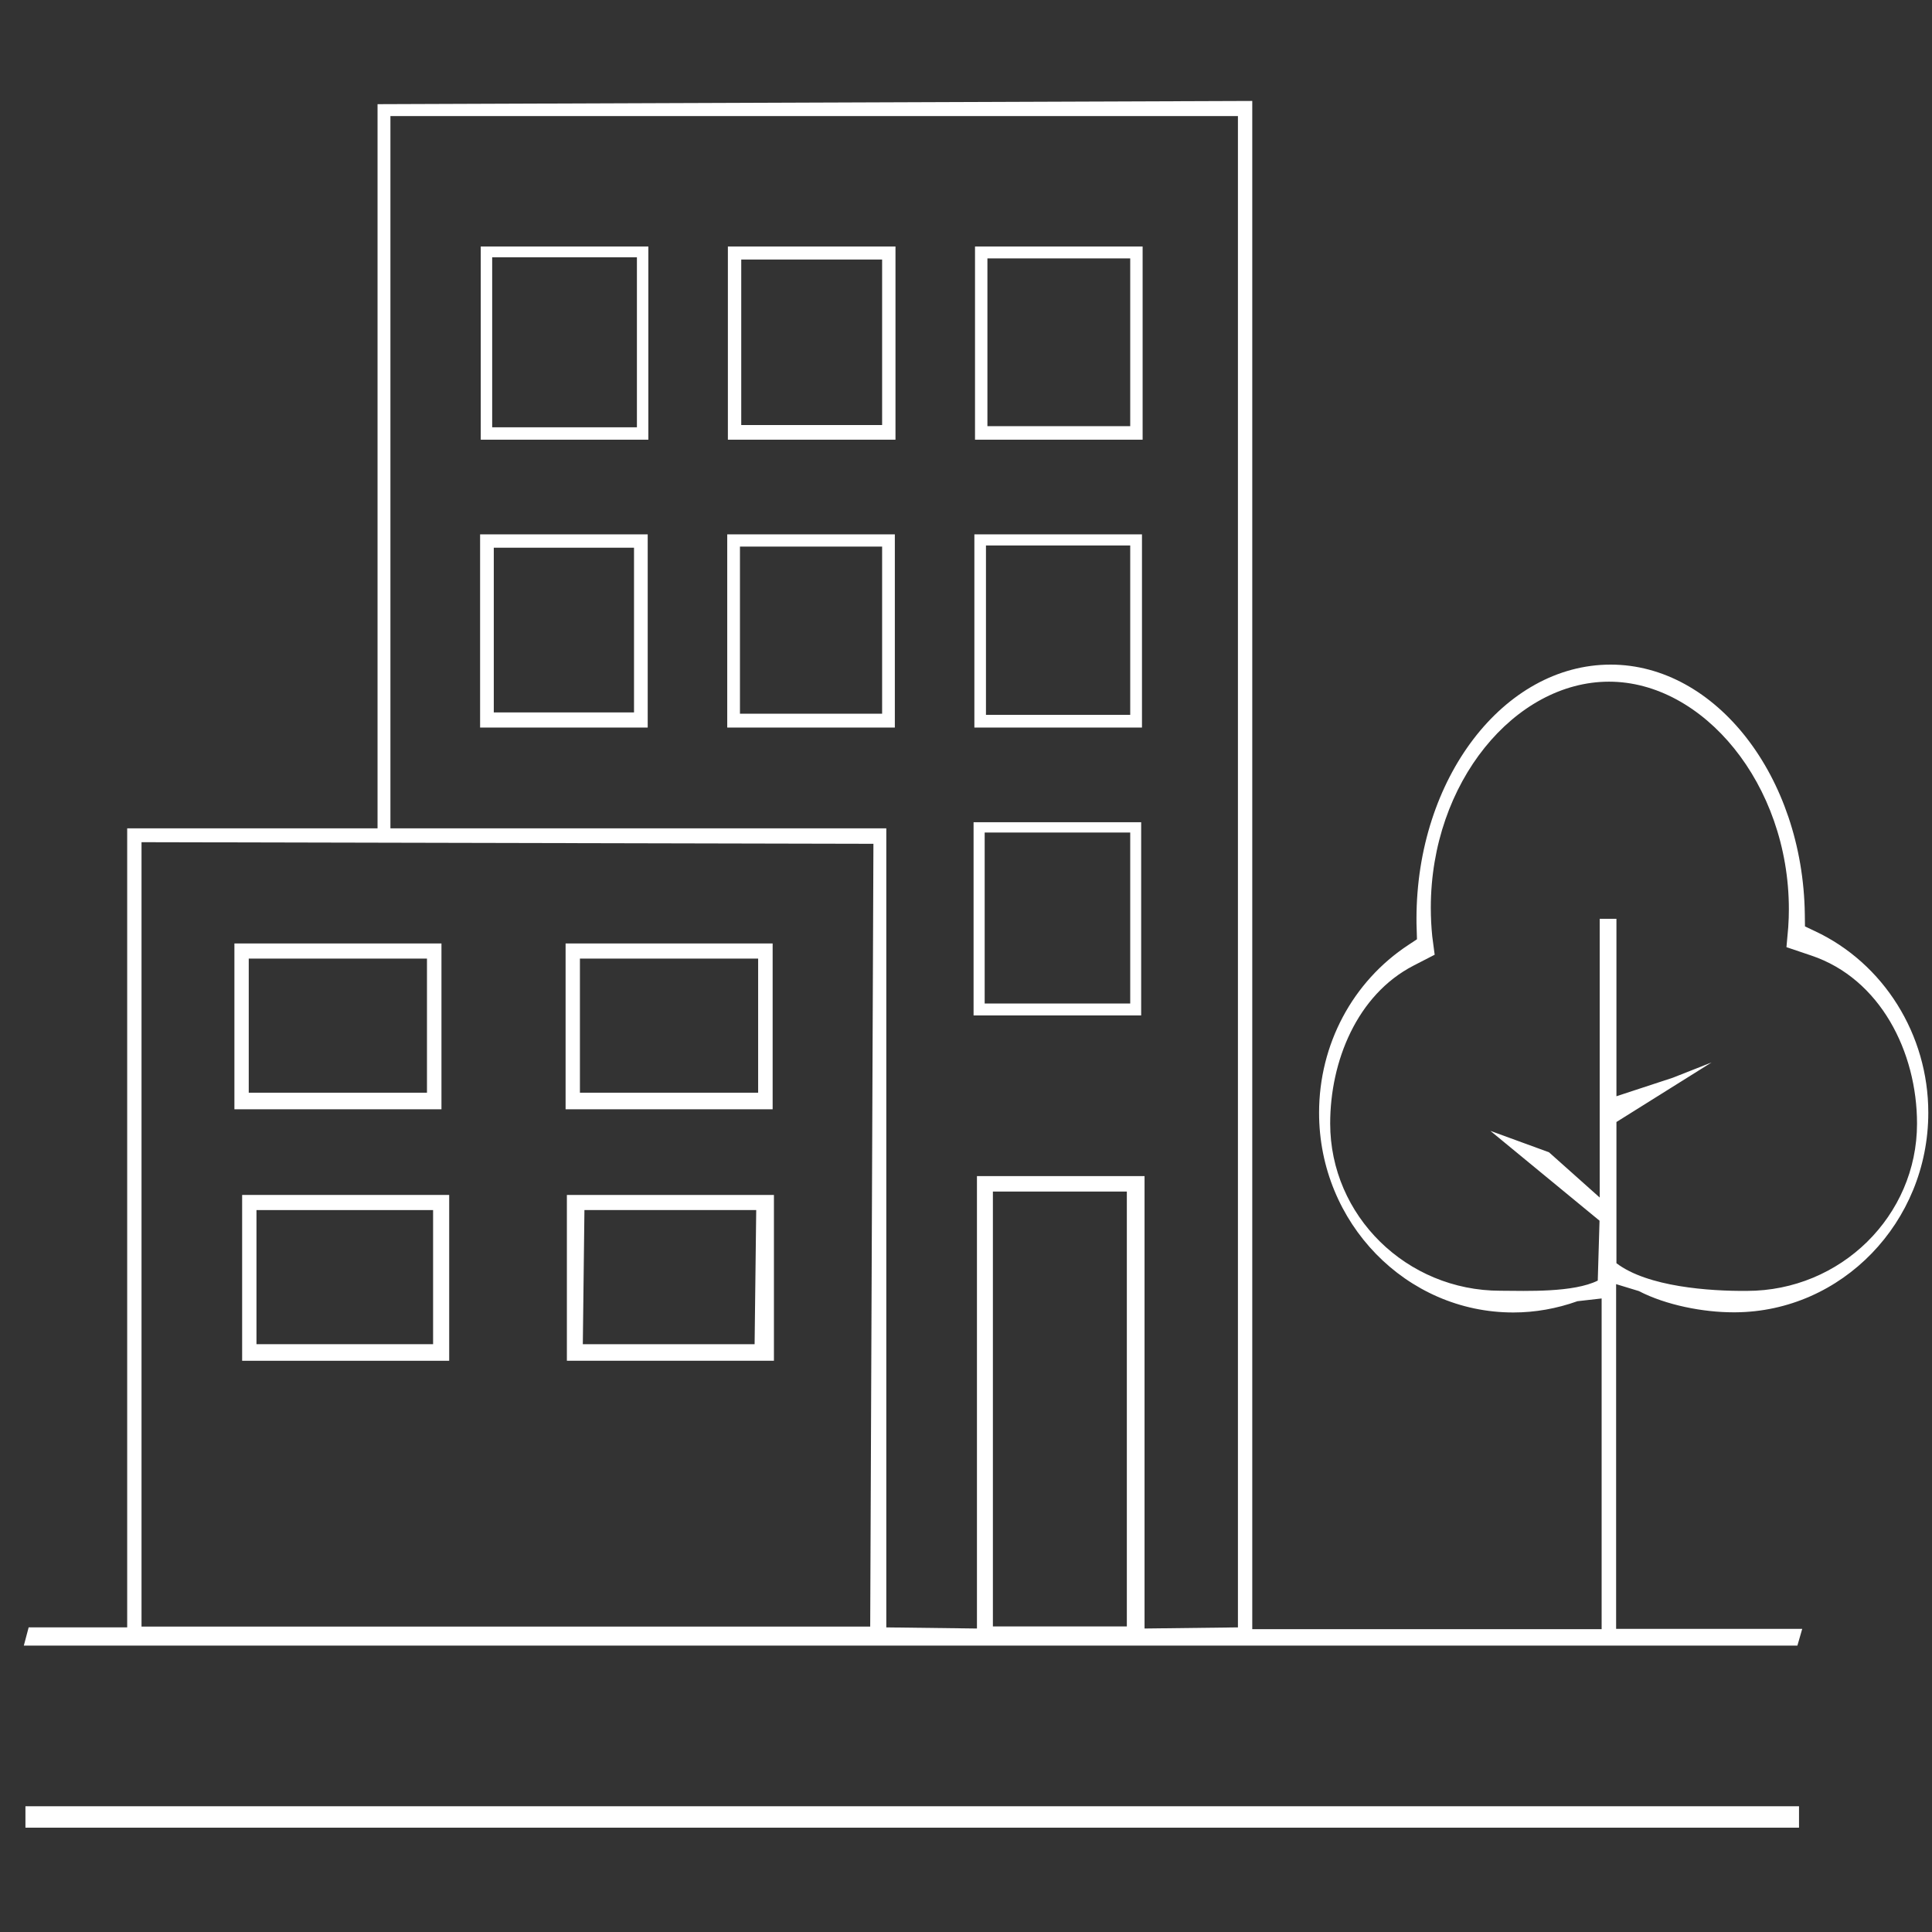
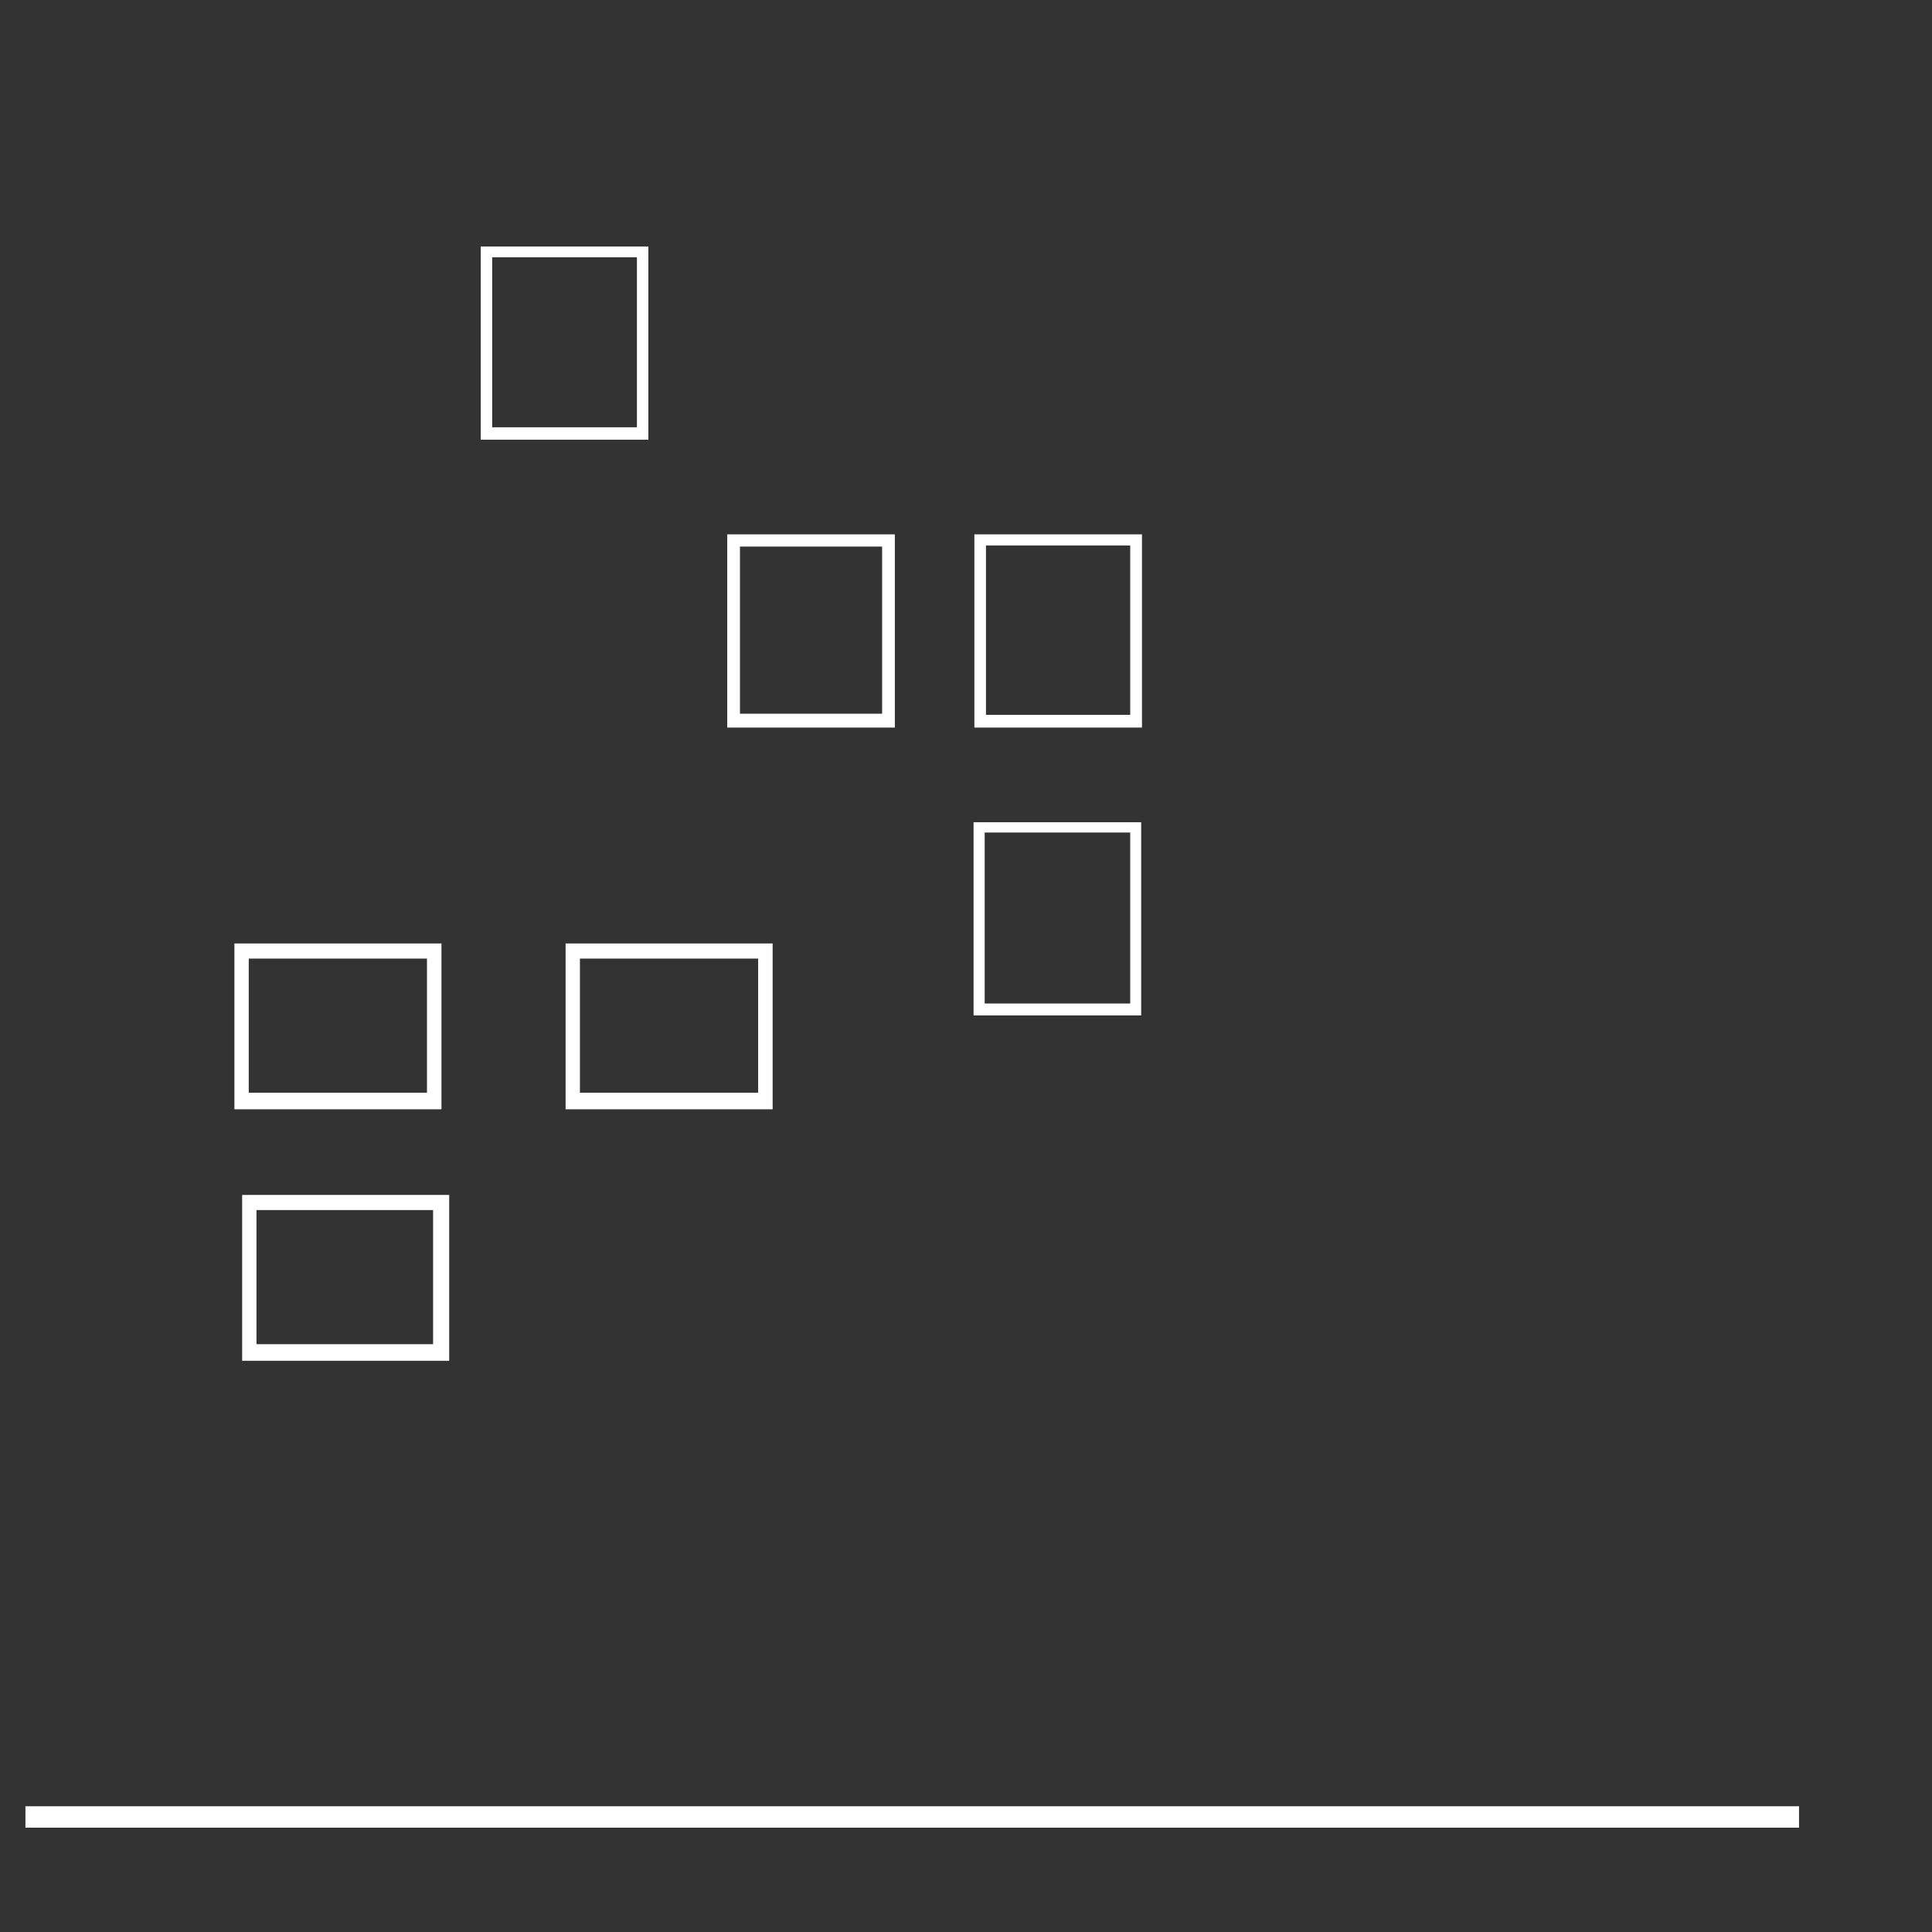
<svg xmlns="http://www.w3.org/2000/svg" version="1.1" id="Ebene_1" x="0px" y="0px" width="1200px" height="1200px" viewBox="0 0 1200 1200" style="enable-background:new 0 0 1200 1200;" xml:space="preserve">
  <rect x="0" y="0" width="1200" height="1200" fill="#333333" stroke="none" />
  <style type="text/css">
	.st0{fill:#FFFFFF;}
</style>
  <g>
    <rect x="15.8" y="1121.9" class="st0" width="1101.6" height="13.3" />
    <g>
-       <path class="st0" d="M1017.9,801.9c17,8.8,40.1,13.2,58.7,13.2c0.2,0,0.3,0,0.5,0l0.7,0l0,0c66.2-0.4,119.9-55.9,119.9-124    c0-48.5-27.7-92.8-70.5-112.8l-6.1-2.9l-0.1-7.6c-1.2-85.5-55.3-155-120.6-155c-66.5,0-120.6,70.8-120.6,157.9    c0,1.9,0,3.8,0.1,5.7l0.2,7l-5.3,3.5c-34.7,22.8-55.5,61.8-55.5,104.3c0,68.4,54.1,124,120.6,124c0,0,0.1,0,0.1,0    c13.5,0,26.9-2.4,39.8-7l15-1.7v205.4H777.8V62.7l-543.3,2v449.8H79v496.3H17.8l-3,11.3l1101.6,0l3-10.4h-115.6V797.6    L1017.9,801.9z M540.5,1010.3H87.9l0-487.2l454.6,1L540.5,1010.3z M699.9,1010.2h-83.2l0-270.1h83.2L699.9,1010.2z M768.9,1010.8    l-58,0.7v-281H606.8v281l-56.3-0.7V514.5h-308l0-442.4h526.4V1010.8z M993.6,570.7v173.1l-31.5-28.1l-36.4-13.3l67.8,55.8    l-1.1,37.2c-15.1,7.5-44,6.4-60.5,6.3l0,0c-58.3,0-105.7-46.6-105.7-103.9c0-38.7,16.7-79.9,51.7-98l13.2-6.8l-1.5-11.4    c-0.6-5.9-0.9-11.8-0.9-17.8c0-78,52.4-140.4,110.7-140.4s111.7,63.4,111.7,141.4c0,3.3-0.1,7-0.4,11.2l-1.1,12.3l15.4,5.2    c42.9,14.4,65.7,59.9,65.7,104.4c0,57.3-47.4,103.9-105.7,103.9c-23.2,0.2-61.7-2.5-81-17.2v-87.7l59.1-37l-24.1,9.5l-35,11.5    l0-110.2H993.6z" />
-     </g>
+       </g>
    <path class="st0" d="M298.6,153.1v120h104.1v-120H298.6z M395.6,265.4h-89.9V159.8h89.9V265.4z" />
-     <path class="st0" d="M605.6,153.1v120h104.1v-120H605.6z M702,264.7h-88.7V160.5H702V264.7z" />
-     <path class="st0" d="M452.1,153.1v120h104.1v-120H452.1z M547.9,264h-87.5l0-102.8h87.5L547.9,264z" />
-     <path class="st0" d="M298.2,331.9v120h104.1v-120H298.2z M393.8,442.5h-87.1V340.2h87.1V442.5z" />
    <path class="st0" d="M605.2,331.9v120h104.1v-120H605.2z M702,444h-89.6V338.8H702V444z" />
    <path class="st0" d="M451.7,331.9v120h104.1v-120H451.7z M547.9,443.3h-88.3V339.5h88.3V443.3z" />
    <path class="st0" d="M604.7,510.7v120h104.1v-120H604.7z M702,623.3h-90.4V517.1H702V623.3z" />
    <path class="st0" d="M145.6,586v103h128.6V586H145.6z M265.2,678.7H154.5v-83.3h110.7V678.7z" />
    <path class="st0" d="M351.3,586v103h128.6V586H351.3z M470.9,678.7H360.2v-83.3h110.7V678.7z" />
    <path class="st0" d="M150.4,742.2v103h128.6v-103H150.4z M269,834.9H159.3v-83.3H269V834.9z" />
-     <path class="st0" d="M352.1,742.2v103h128.6v-103H352.1z M468.7,834.9H362l1-83.3h106.7L468.7,834.9z" />
  </g>
</svg>